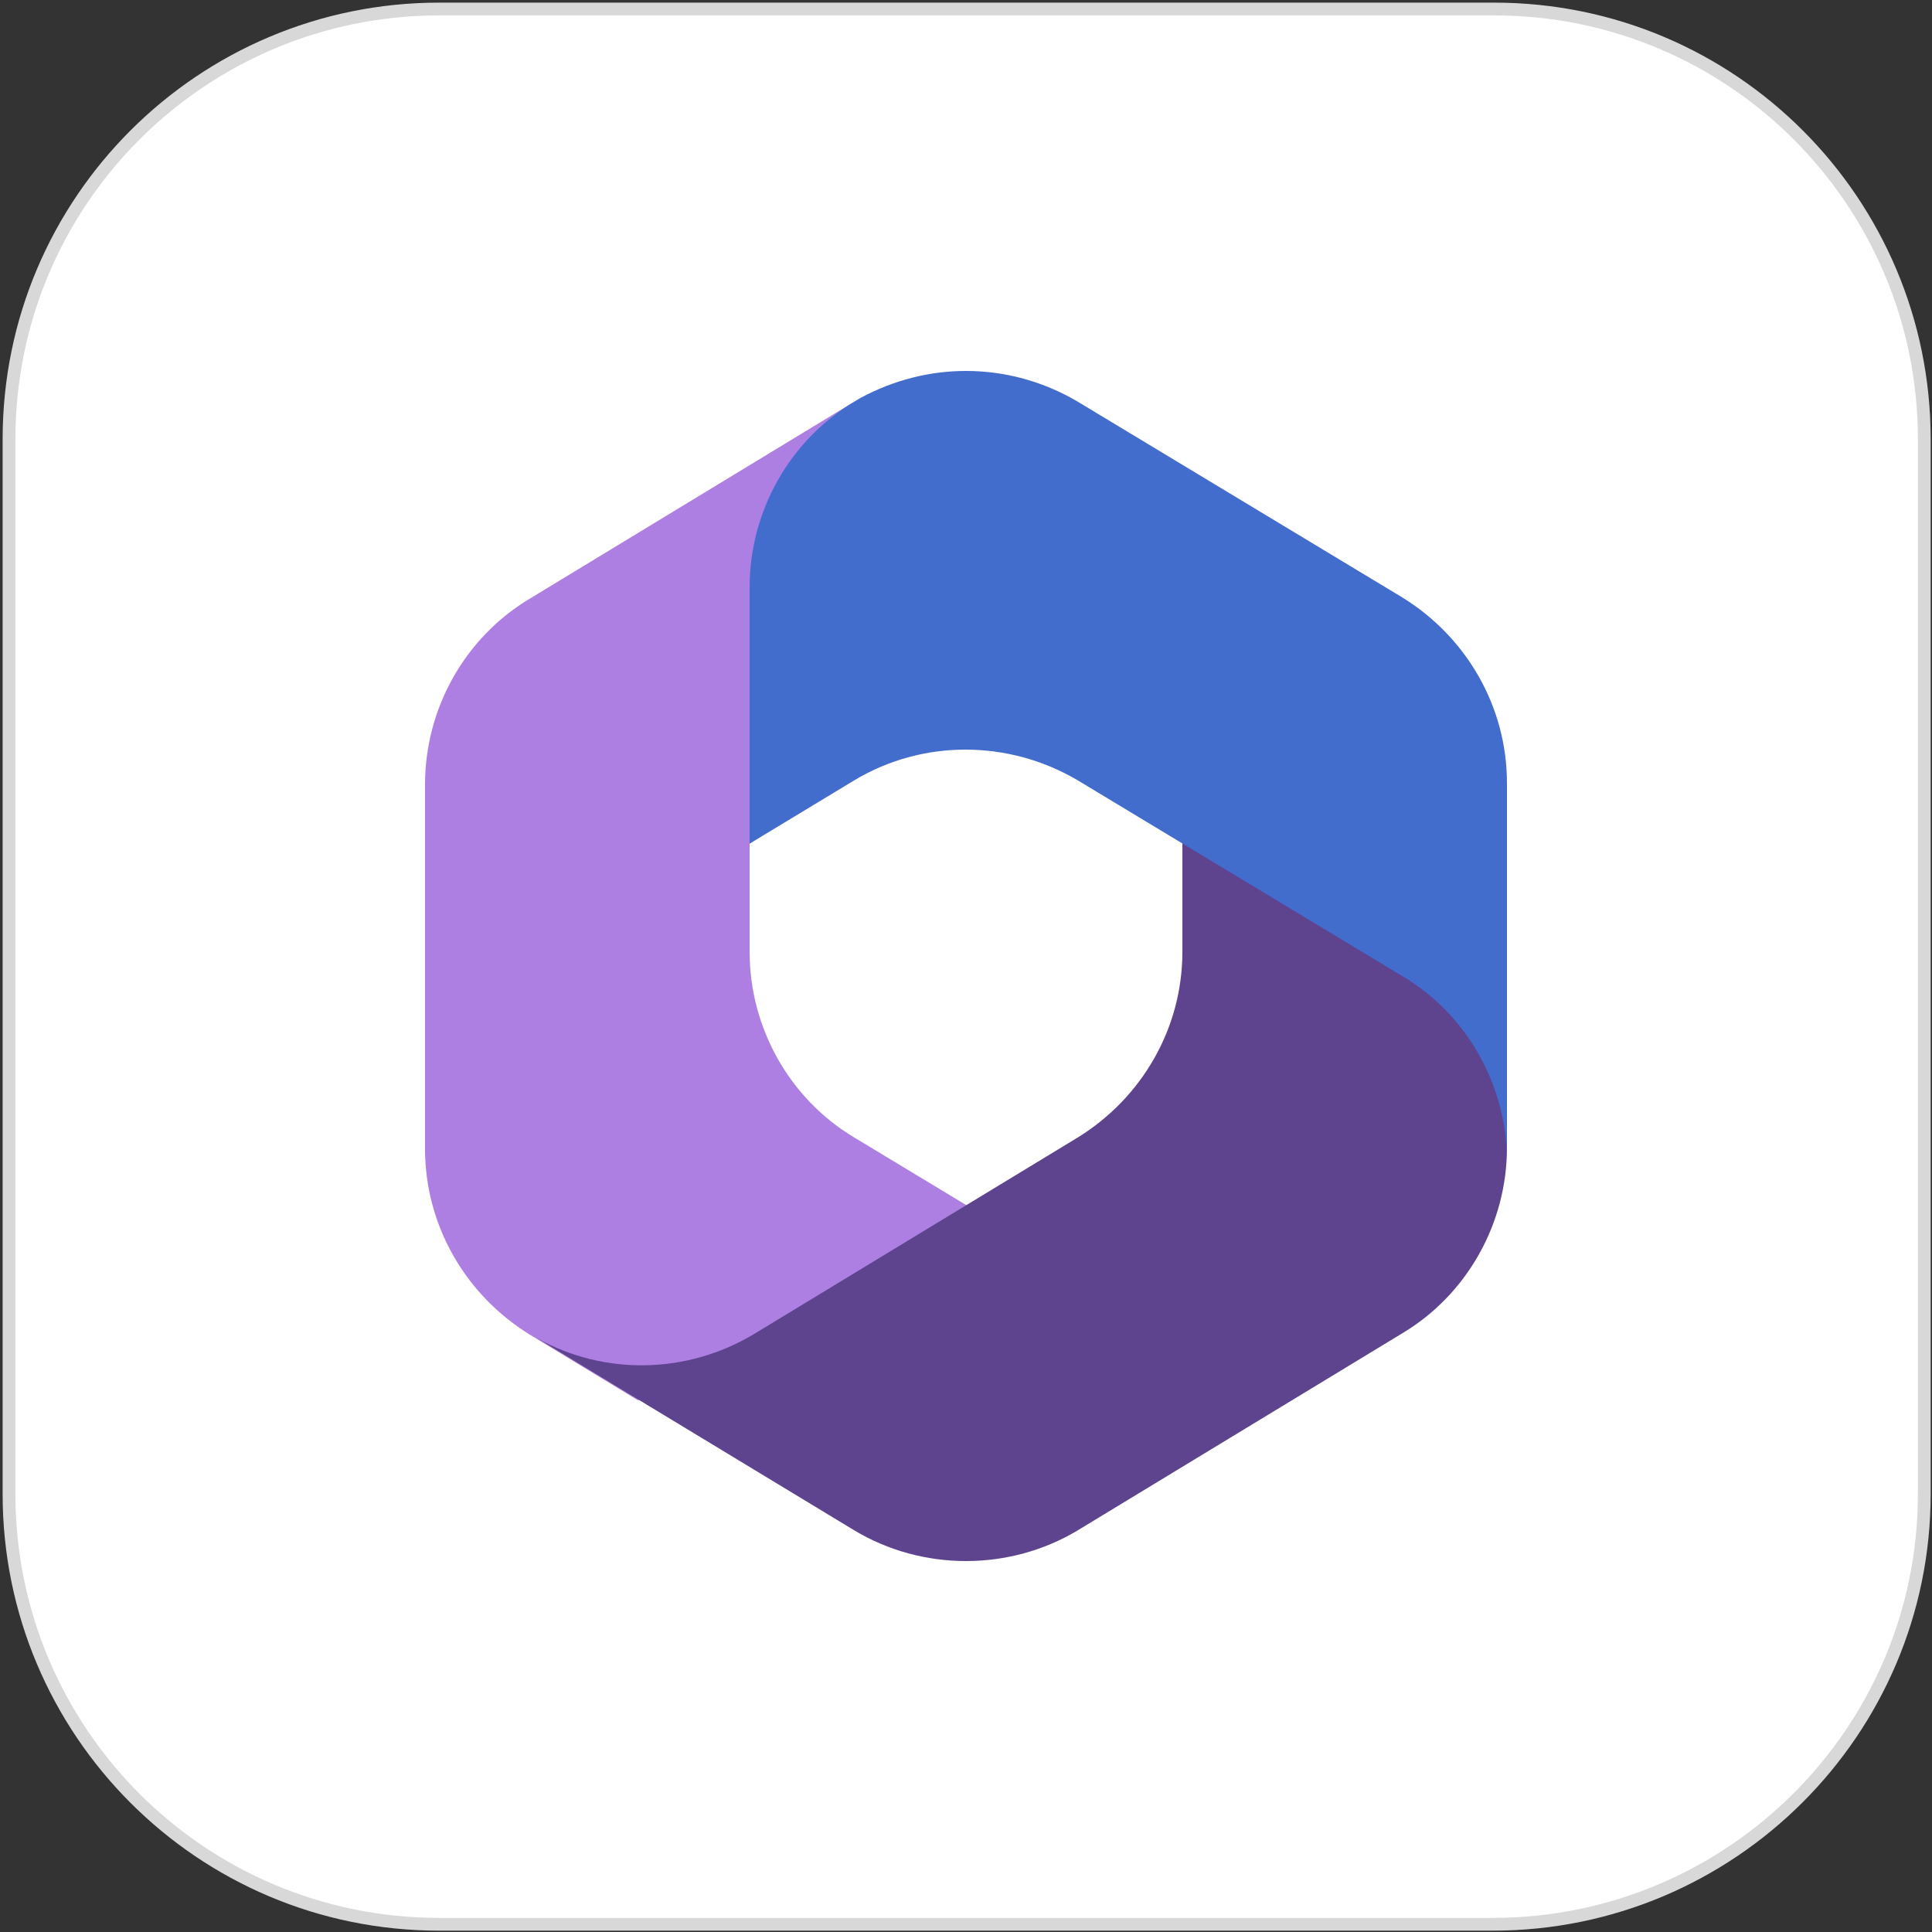
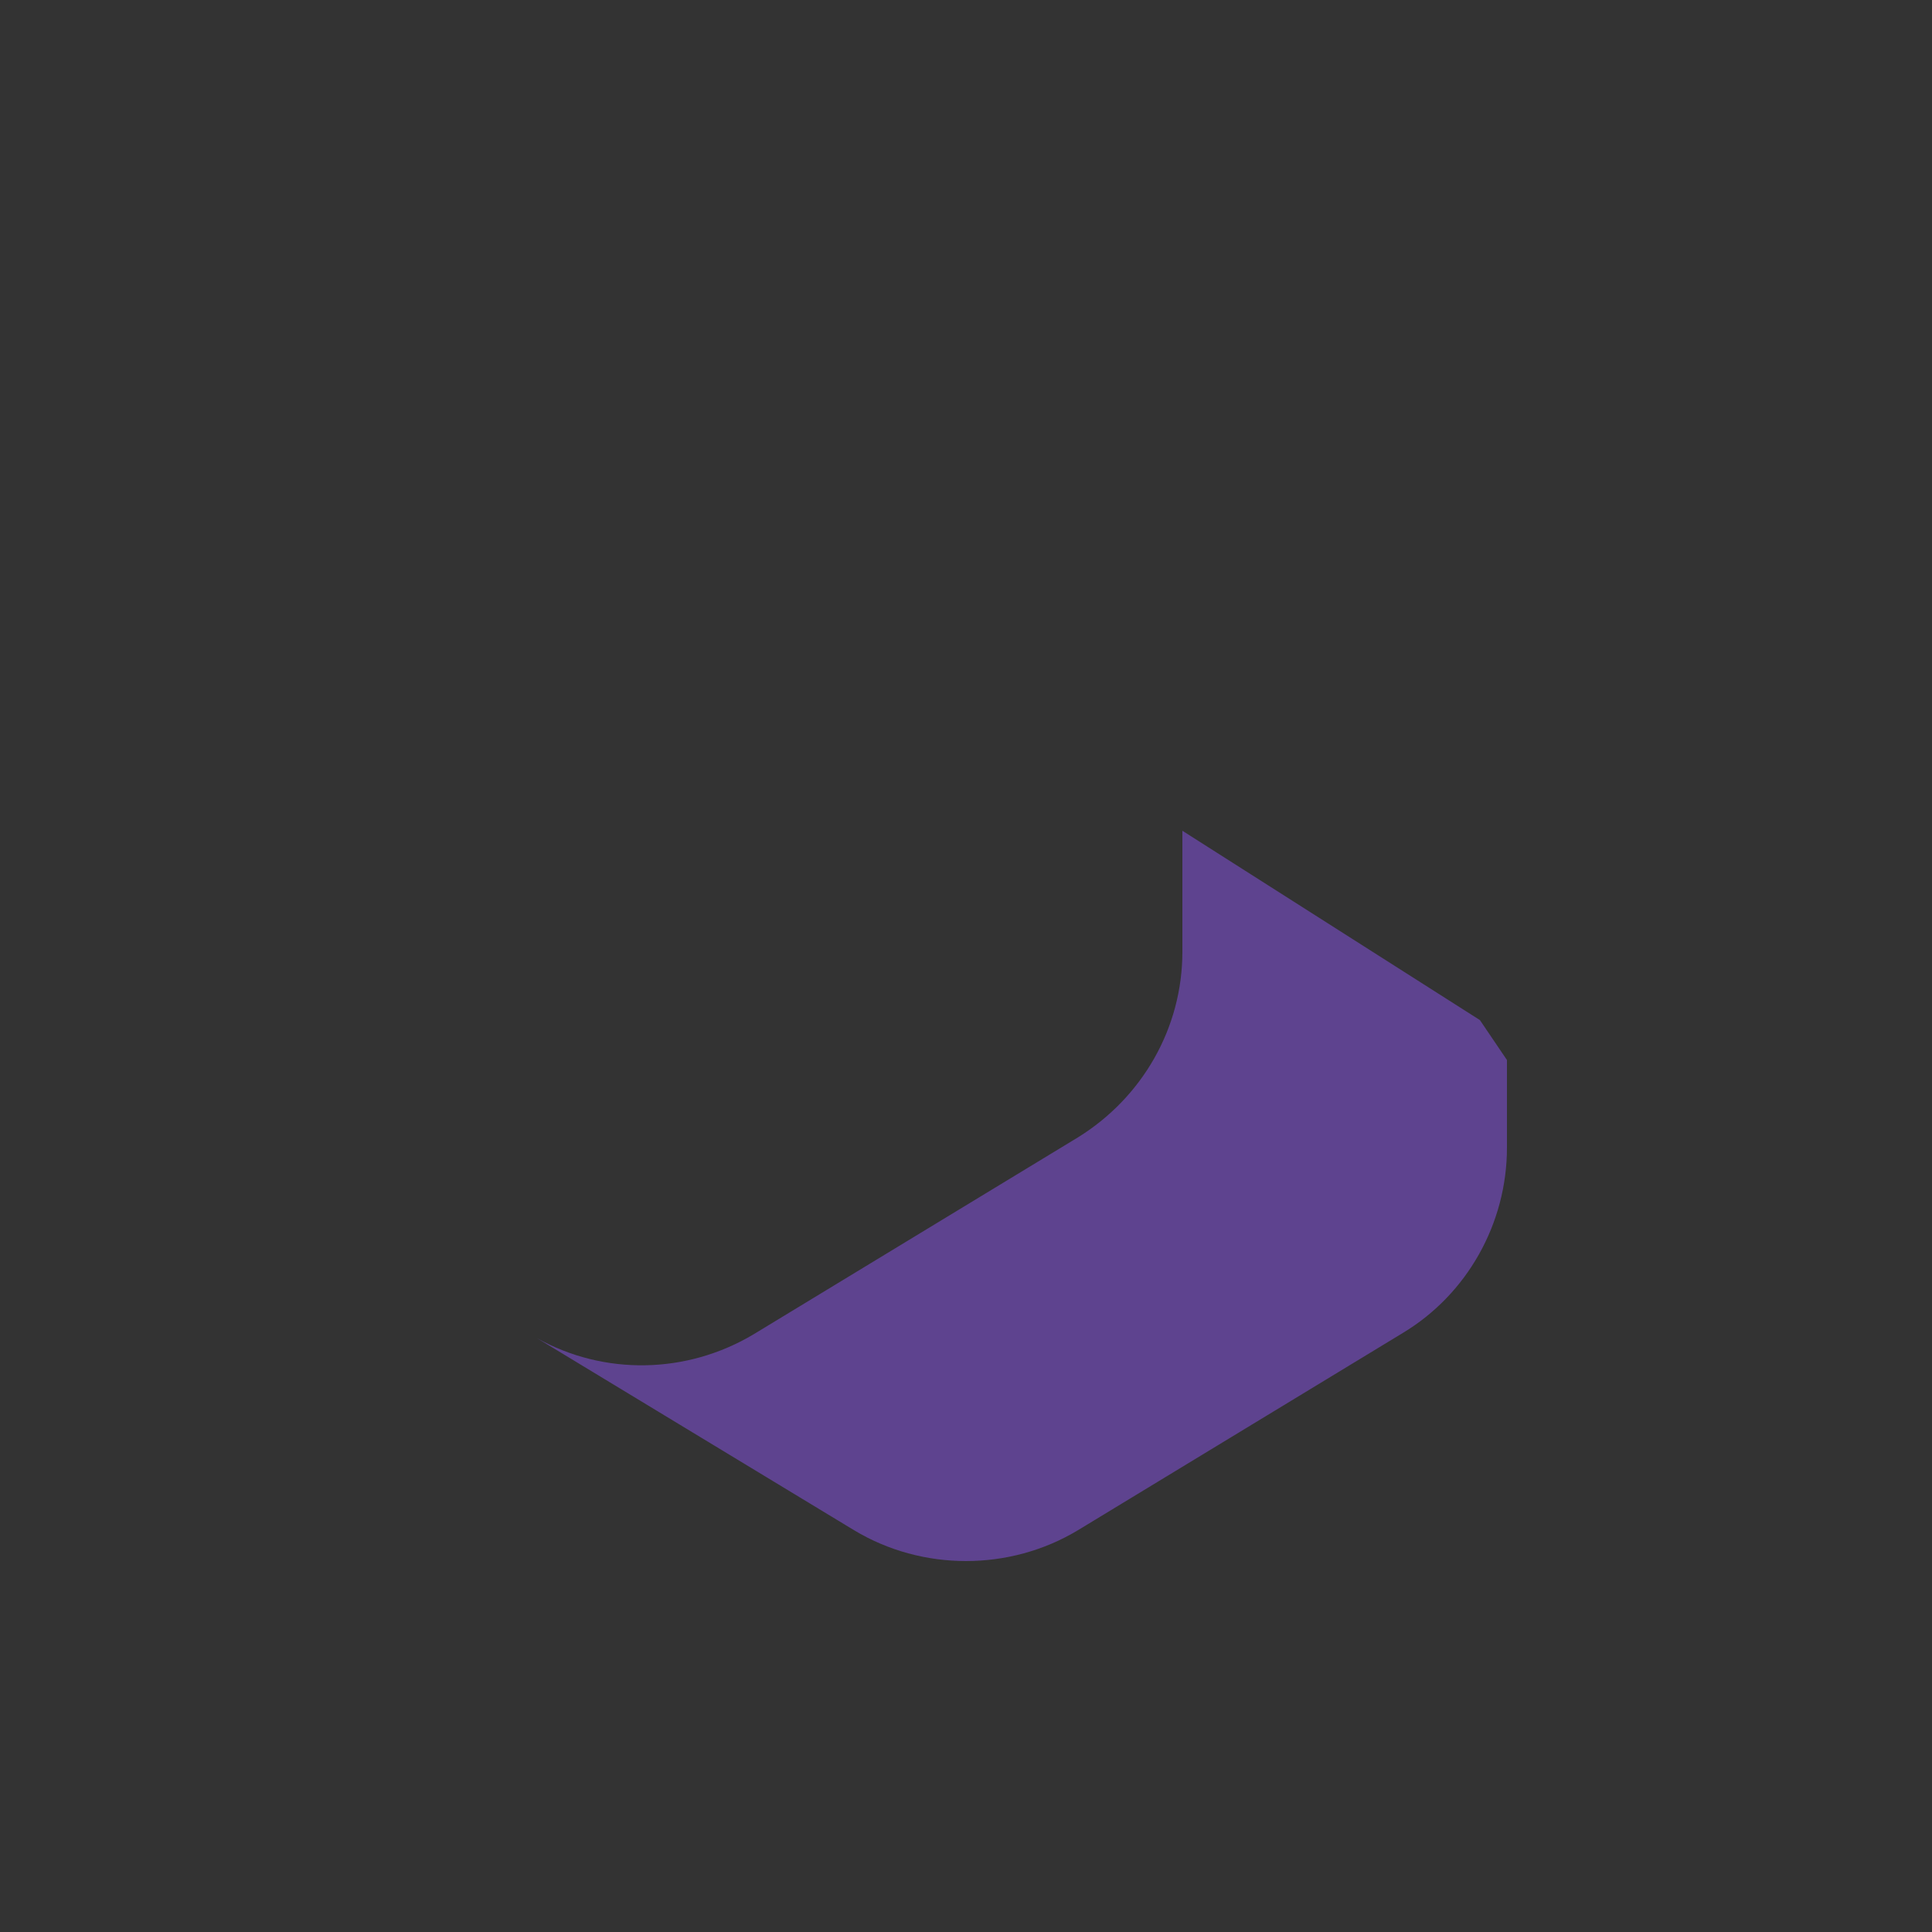
<svg xmlns="http://www.w3.org/2000/svg" version="1.1" id="Layer_1" x="0px" y="0px" viewBox="0 0 150 150" style="enable-background:new 0 0 150 150;" xml:space="preserve">
  <rect x="0" y="0" width="150" height="150" fill="#333333" stroke="none" />
  <style type="text/css">
	.st0{fill:#FFFFFF;stroke:#D8D8D8;stroke-width:0.992;stroke-miterlimit:10;}
	.st1{fill:#AE7FE2;}
	.st2{fill:#5E438F;}
	.st3{fill:#436DCD;}
</style>
  <g>
-     <path class="st0" d="M115.9,149.4H34.1c-18.5,0-33.4-15-33.4-33.4V34.1c0-18.5,15-33.4,33.4-33.4h81.9c18.5,0,33.4,15,33.4,33.4   v81.9C149.4,134.4,134.4,149.4,115.9,149.4z" />
-   </g>
-   <path id="SVGID_1_" class="st1" d="M66.3,31.2L41.1,46.5c-5,3-8.1,8.5-8.1,14.4v28.3c0,5.9,3.1,11.3,8.1,14.4l8.4,5.1H54L77.4,95  l-11.1-6.7c-5-3-8.1-8.5-8.1-14.4v-8.4l10.5-7.3l10.5-10.5l-2.1-15.9H65.5l-1.4,1C64.8,32.2,65.6,31.7,66.3,31.2l0.5-0.3l0,0  C66.6,31,66.5,31.1,66.3,31.2" />
+     </g>
  <path id="SVGID_00000062186052724525686520000002412179678587788424_" class="st2" d="M91.8,73.9c0,5.9-3.1,11.3-8.1,14.4  l-25.2,15.3c-5.2,3.1-11.6,3.2-16.8,0.3l24.6,14.9c5.3,3.2,12.1,3.2,17.4,0l25.2-15.3c5-3,8.1-8.5,8.1-14.4v-6.8l-2.1-3.1L91.8,64.5  V73.9z" />
  <g>
-     <path id="SVGID_00000090981443683807567020000007140570213820494520_" class="st3" d="M66.8,30.9l-0.5,0.3c-5,3-8.1,8.5-8.1,14.4   v19.9l8.1-4.9c5.3-3.2,12-3.2,17.4,0l25.2,15.2c4.9,2.9,7.9,8.2,8.1,13.8c0-0.2,0-0.4,0-0.6V60.8c0-5.9-3.1-11.3-8.1-14.4l0,0   L83.7,31.2C81,29.6,78,28.8,75,28.8C72.2,28.8,69.4,29.5,66.8,30.9" />
-   </g>
+     </g>
</svg>